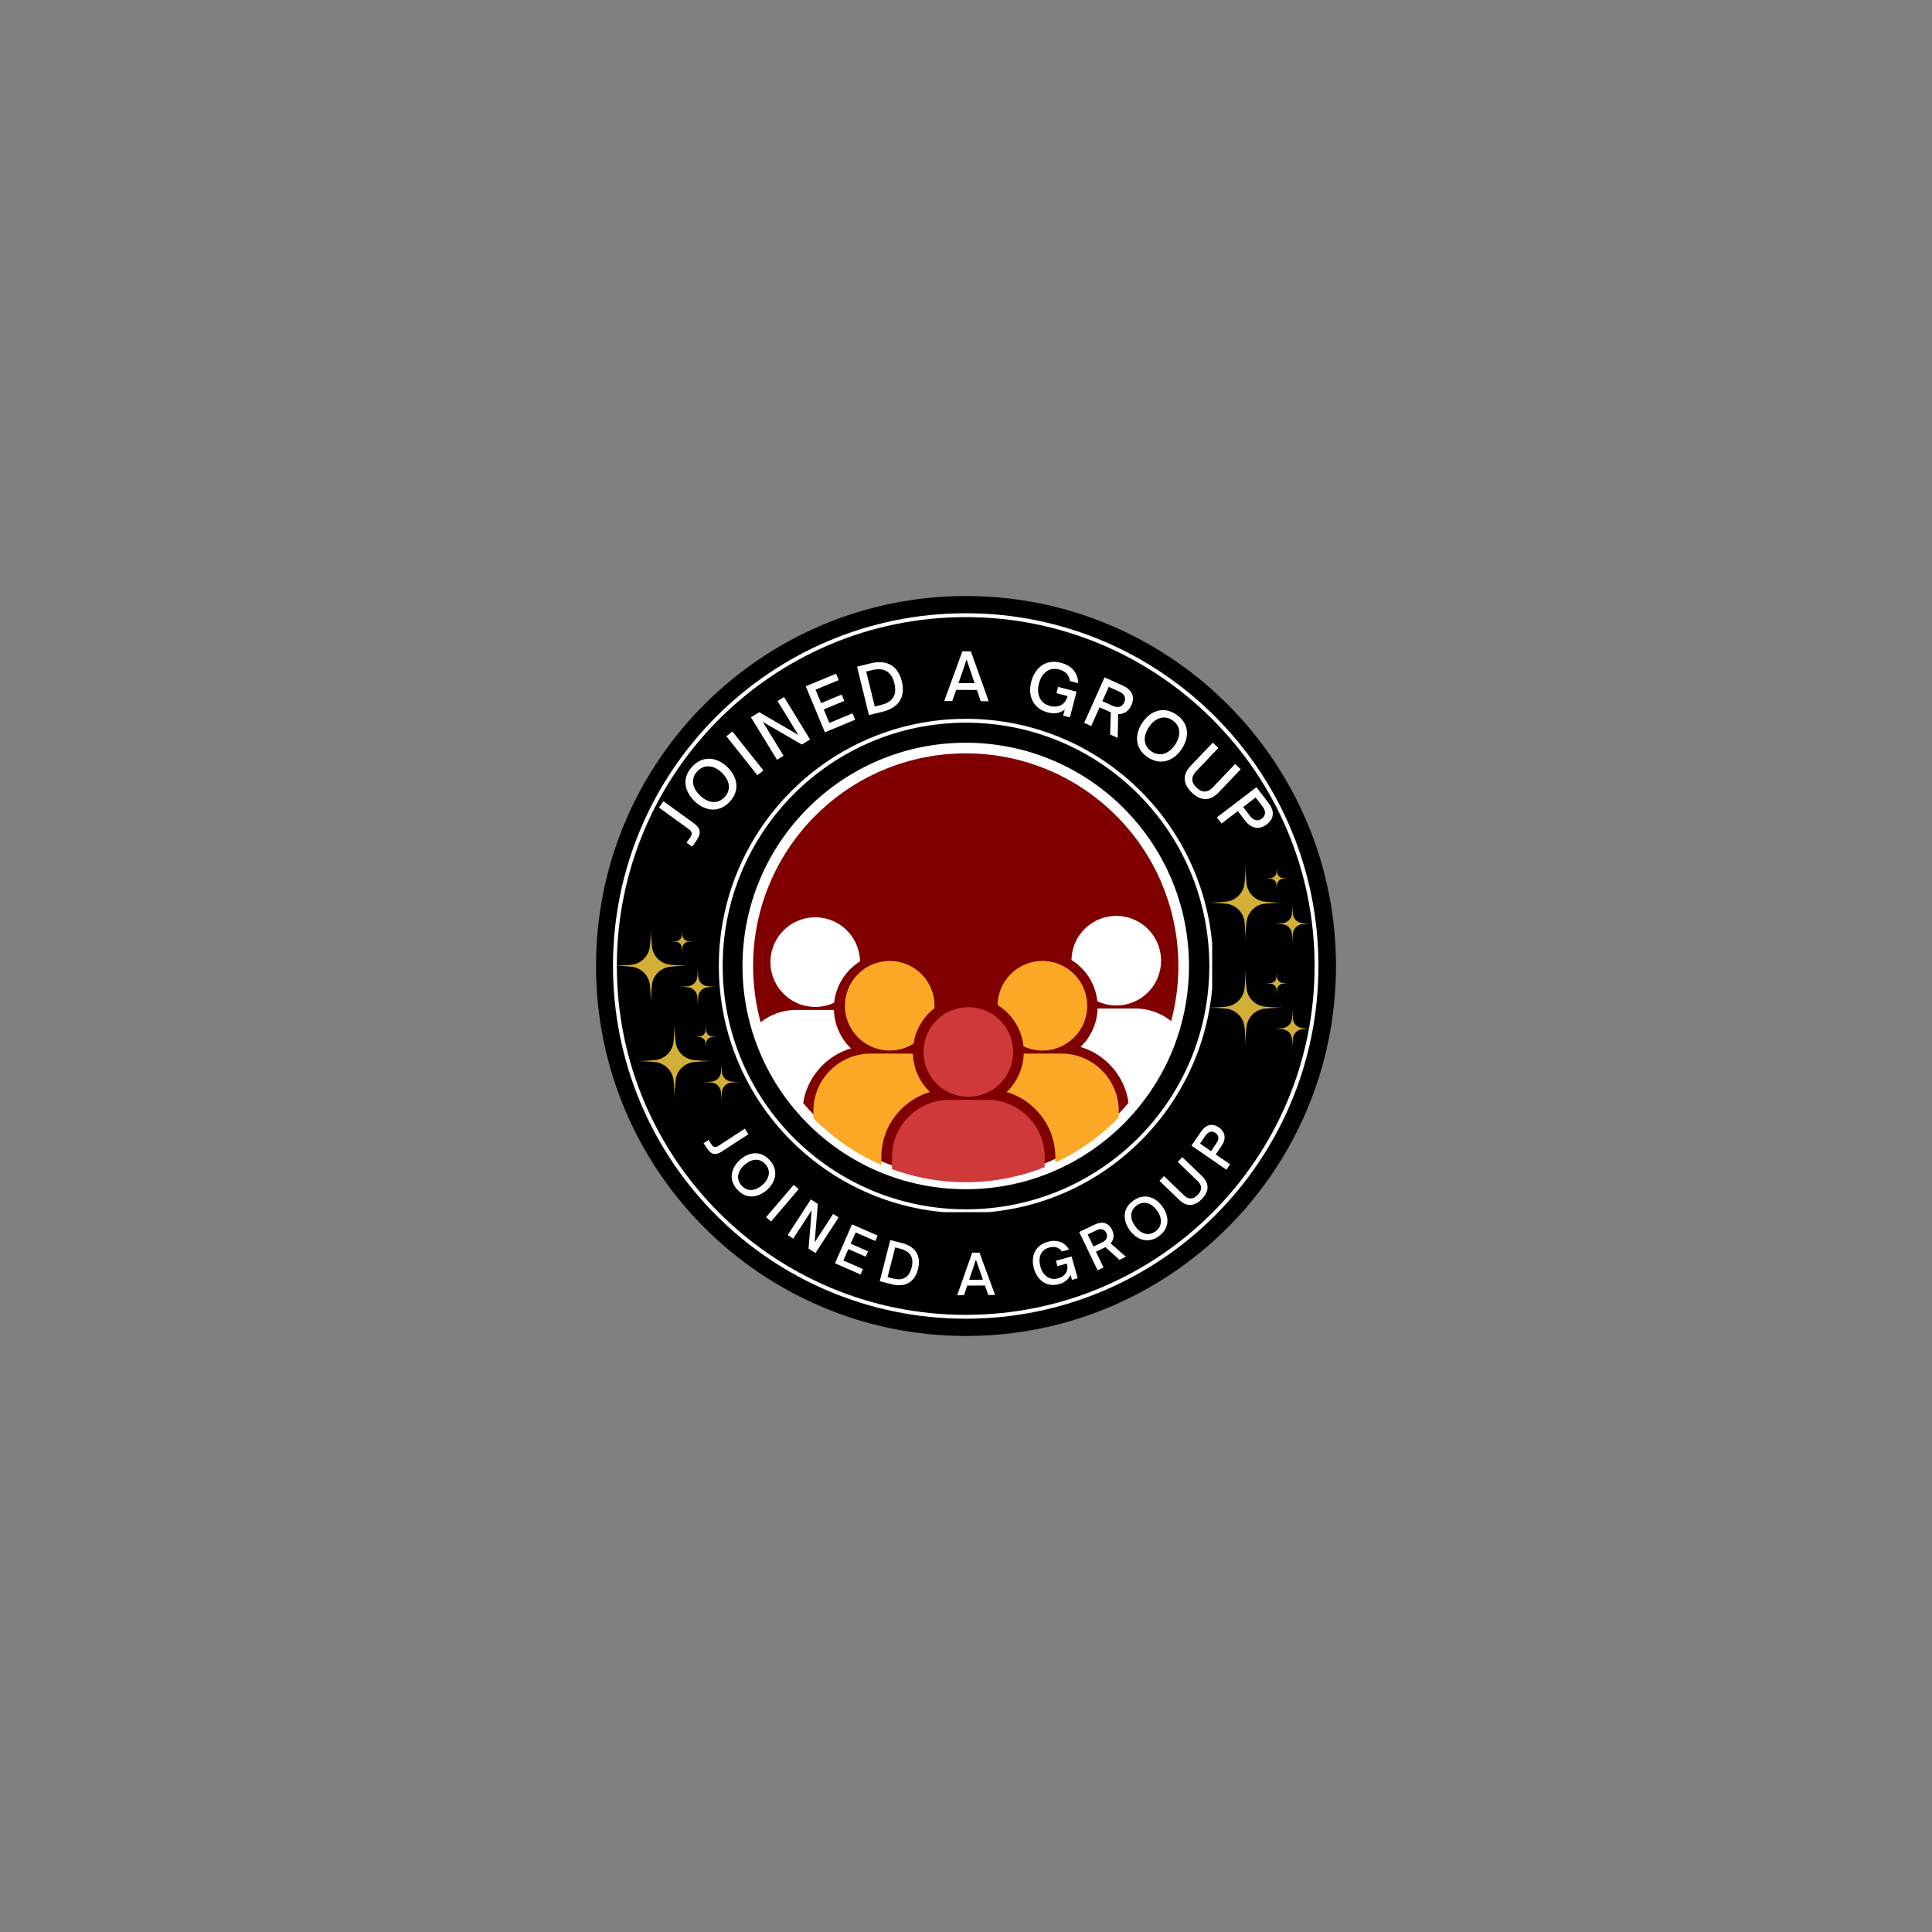
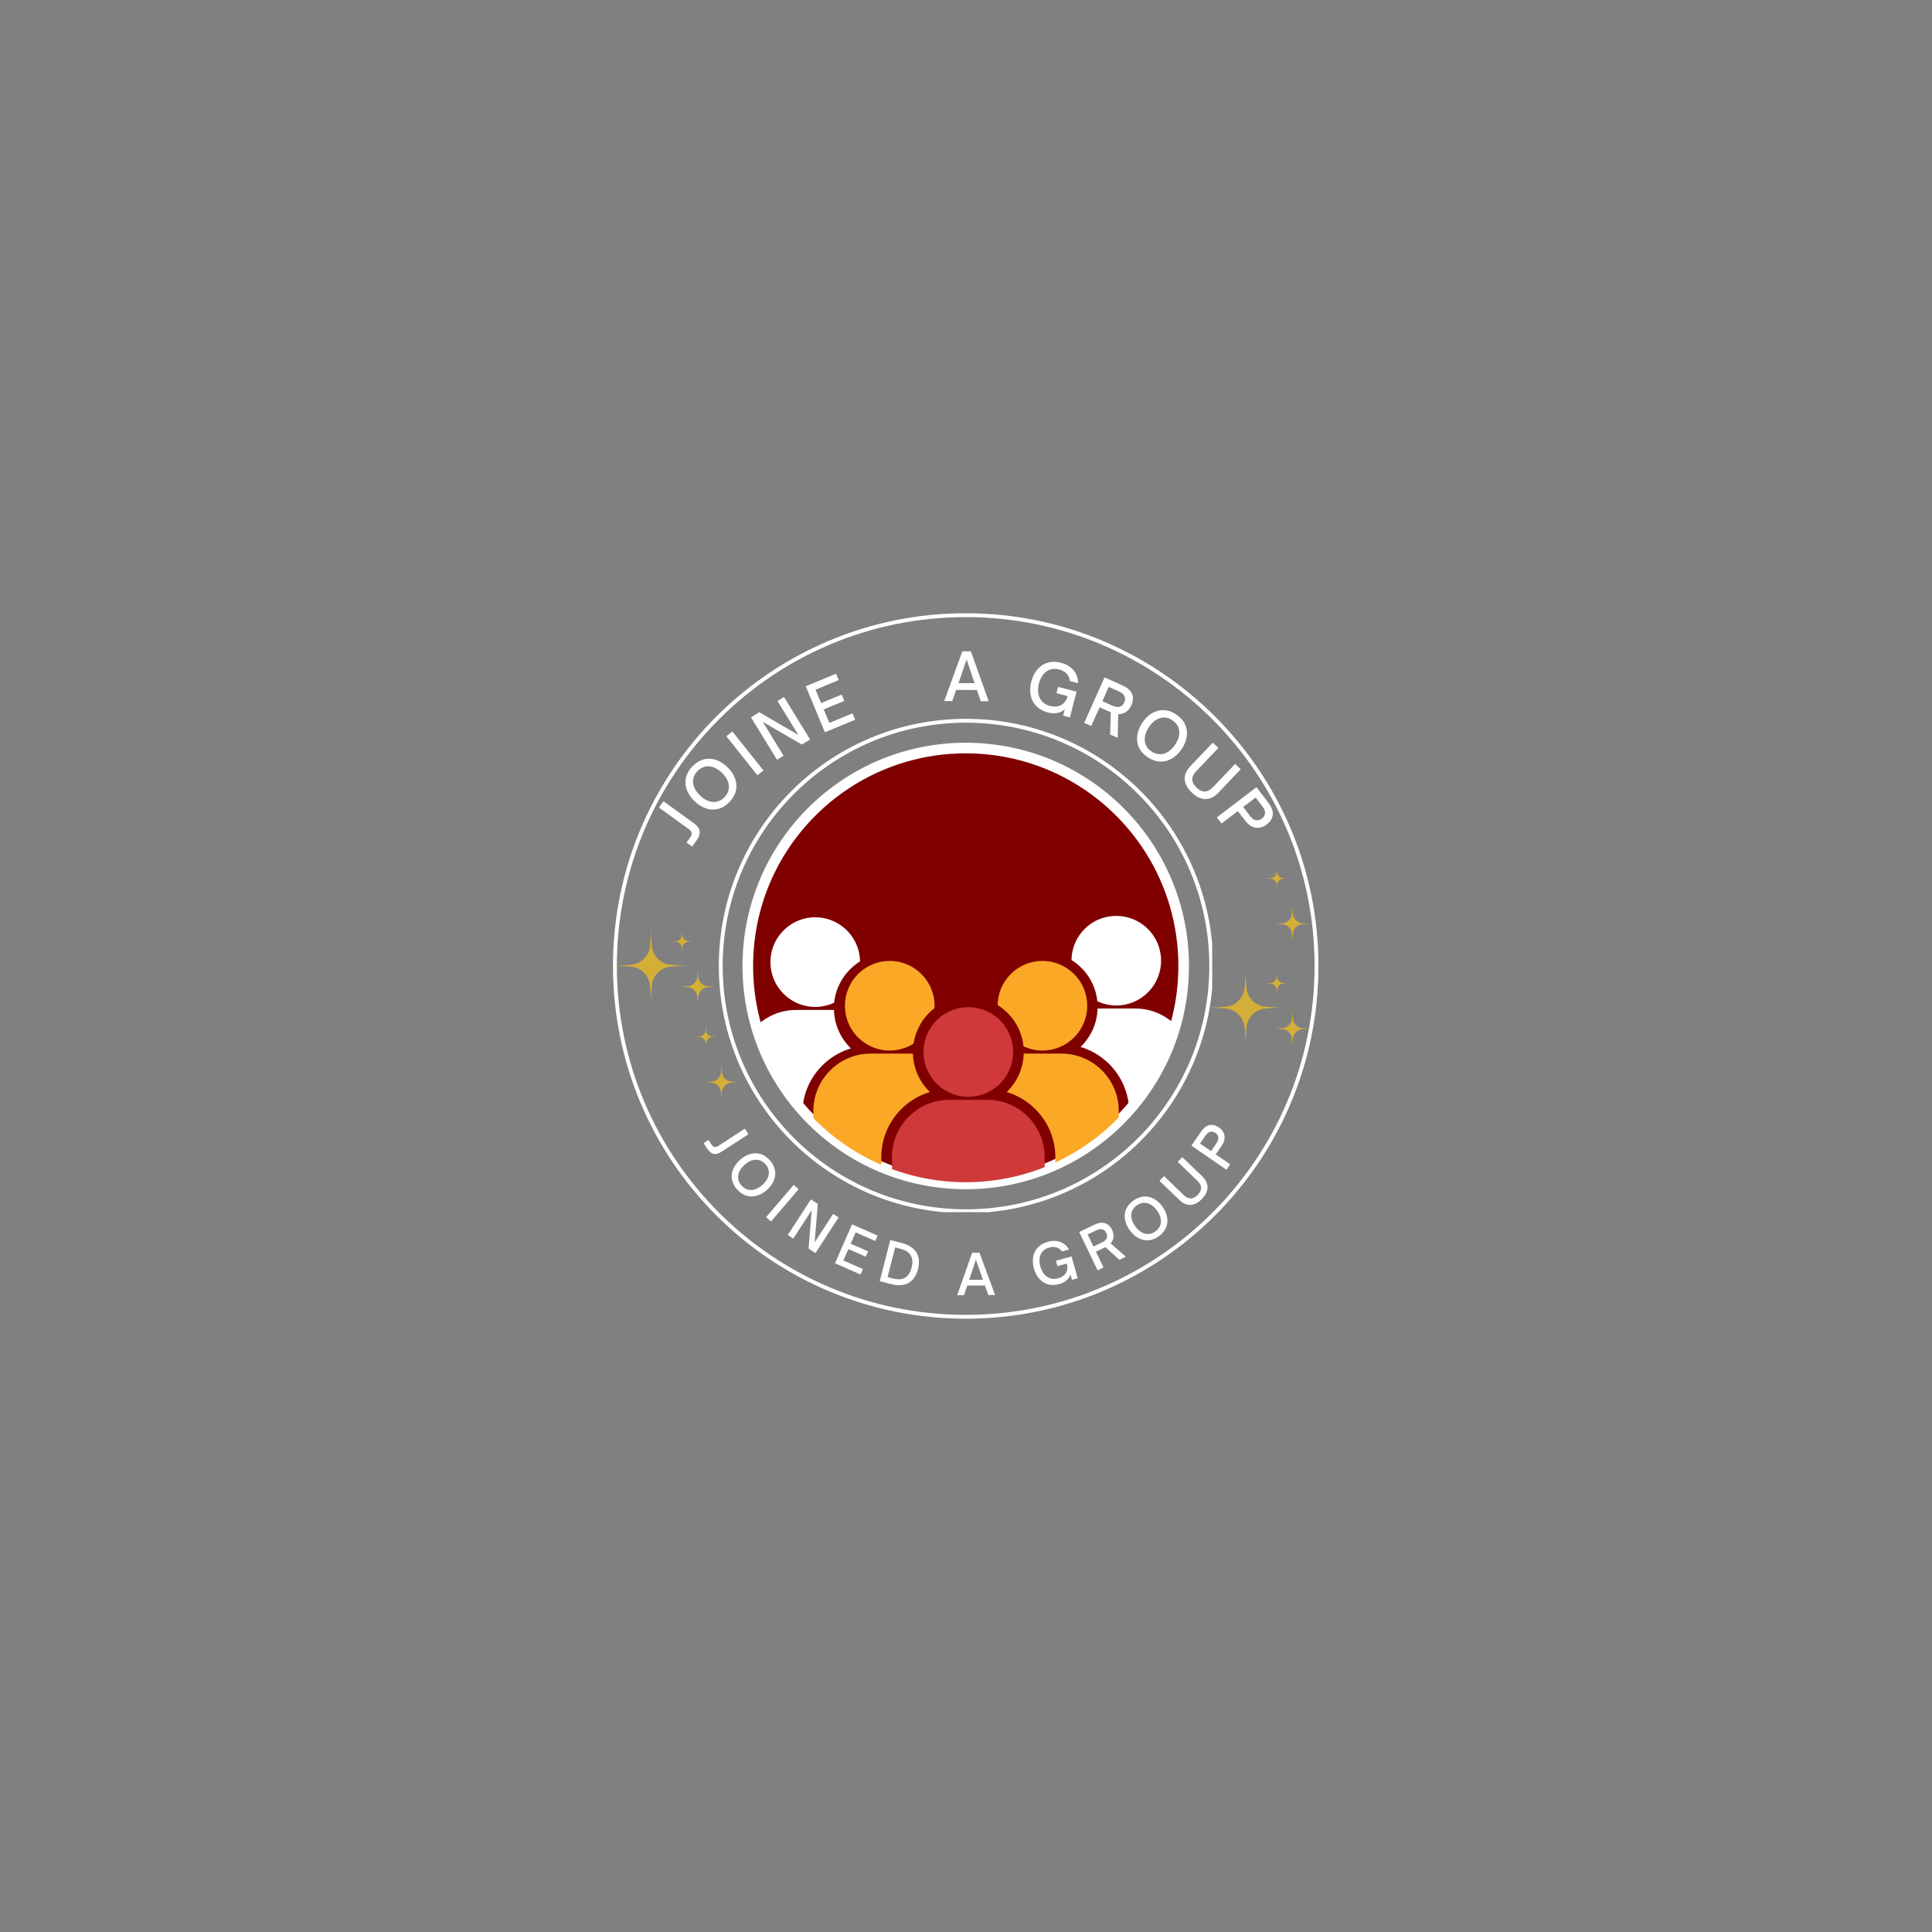
<svg xmlns="http://www.w3.org/2000/svg" data-bbox="115.688 115.688 143.625 143.625" height="500" viewBox="0 0 375 375" width="500" data-type="ugc">
  <rect x="0" y="0" width="375" height="375" fill="#808080" stroke="none" />
  <g>
    <defs>
      <clipPath id="a0ae2857-0844-4def-a8eb-6db55ff1fc0a">
-         <path d="M115.688 115.688h143.625v143.625H115.688Zm0 0" />
-       </clipPath>
+         </clipPath>
      <clipPath id="147c79a3-16d0-48fe-b8fd-6d59fc068dd7">
        <path d="M187.5 115.688c-39.66 0-71.813 32.152-71.813 71.812s32.153 71.813 71.813 71.813c39.66 0 71.813-32.153 71.813-71.813 0-39.66-32.153-71.813-71.813-71.813Zm0 0" />
      </clipPath>
      <clipPath id="33adb016-1968-4e90-9ef1-f38ee7d8cfbd">
        <path d="M118.98 119.031h136.93v136.93H118.98Zm0 0" />
      </clipPath>
      <clipPath id="8bca650d-9e01-4b02-a84d-1c6eb2f40628">
        <path d="M187.445 119.031c-37.812 0-68.465 30.656-68.465 68.465 0 37.813 30.653 68.465 68.465 68.465 37.813 0 68.465-30.652 68.465-68.465 0-37.809-30.652-68.465-68.465-68.465Zm0 0" />
      </clipPath>
      <clipPath id="f226149b-09fd-4c34-9212-9463fd51a556">
        <path d="M139.523 139.523h95.762v95.762h-95.762Zm0 0" />
      </clipPath>
      <clipPath id="3c41f731-1955-4f7c-bb24-5e36fa1364d7">
        <path d="M187.5 139.523c-26.496 0-47.977 21.48-47.977 47.977 0 26.496 21.48 47.977 47.977 47.977 26.496 0 47.977-21.48 47.977-47.977 0-26.496-21.48-47.977-47.977-47.977Zm0 0" />
      </clipPath>
      <clipPath id="0ea026b0-16b2-4f35-aab3-69997a40dc8c">
        <path d="M144.117 144.168h86.664v86.664h-86.664Zm0 0" />
      </clipPath>
      <clipPath id="27e64f82-86af-4843-ba5a-944f6d4ee765">
        <path d="M118.27 179.367H135v16.465h-16.73Zm0 0" />
      </clipPath>
      <clipPath id="7b4211bf-e324-48db-af56-cebd10665f67">
        <path d="M131 187h8.504v8.832H131Zm0 0" />
      </clipPath>
      <clipPath id="e22c7cd6-80e7-413d-897d-307a971bf573">
        <path d="M233.688 187.5H250v16.465h-16.313Zm0 0" />
      </clipPath>
      <clipPath id="73fc36d2-22f8-46ca-bf36-86cfd9777294">
        <path d="M246 195h8.922v8.965H246Zm0 0" />
      </clipPath>
      <clipPath id="6a9e7ad6-ec89-4769-ad05-97437eb64e54">
        <path d="M122.863 197.871H139v16.465h-16.137Zm0 0" />
      </clipPath>
      <clipPath id="71dfb371-26b7-41a8-ae8b-d4edd7306ab8">
        <path d="M135 205h9.098v9.336H135Zm0 0" />
      </clipPath>
      <clipPath id="df822599-45ce-46a0-a27f-79da151c1d7a">
        <path d="M233.688 167.125H250v16.469h-16.313Zm0 0" />
      </clipPath>
      <clipPath id="0b612ee2-fccb-4ea5-8237-93db6b6796cf">
        <path d="M246 175h8.922v8.594H246Zm0 0" />
      </clipPath>
    </defs>
    <g clip-path="url(#a0ae2857-0844-4def-a8eb-6db55ff1fc0a)">
      <g clip-path="url(#147c79a3-16d0-48fe-b8fd-6d59fc068dd7)">
        <path d="M115.688 115.688h143.625v143.625H115.688Zm0 0" fill="#000000" />
      </g>
    </g>
    <g clip-path="url(#33adb016-1968-4e90-9ef1-f38ee7d8cfbd)">
      <g clip-path="url(#8bca650d-9e01-4b02-a84d-1c6eb2f40628)">
        <path stroke-width="1.5" stroke="#ffffff" d="M187.445 119.031c-37.812 0-68.465 30.656-68.465 68.465 0 37.813 30.653 68.465 68.465 68.465 37.813 0 68.465-30.652 68.465-68.465 0-37.809-30.652-68.465-68.465-68.465Zm0 0" fill="none" />
      </g>
    </g>
    <path d="M135.06 163.341c1.187-1.64.925-2.598-.438-3.59l-5.84-4.23-.887 1.219 5.82 4.218c.657.477.692.989.254 1.594l-.714.984 1.09.79Zm0 0" fill="#ffffff" />
    <path d="M141.582 155.678c2.176-2.253 1.512-4.941-.39-6.78-1.914-1.852-4.606-2.407-6.782-.153-2.175 2.25-1.523 4.91.391 6.758 1.906 1.843 4.606 2.425 6.781.175Zm-.965-.937c-1.367 1.414-3.21 1.148-4.75-.34-1.53-1.48-1.855-3.312-.492-4.723 1.375-1.421 3.219-1.16 4.75.32 1.54 1.493 1.867 3.325.492 4.743Zm0 0" fill="#ffffff" />
    <path d="m148.18 149.542-6.027-7.566-1.168.933 6.024 7.563Zm0 0" fill="#ffffff" />
    <path d="m152.085 146.688-4.023-6.57 7.57 4.399 1.602-.981-5.055-8.246-1.265.773 4.035 6.586-7.578-4.414-1.61.989 5.051 8.246Zm0 0" fill="#ffffff" />
    <path d="m165.987 139.694-.515-1.242-4.496 1.867-1.09-2.621 3.992-1.656-.512-1.23-3.992 1.66-1.078-2.602 4.496-1.867-.515-1.239-5.88 2.442 3.715 8.93Zm0 0" fill="#ffffff" />
-     <path d="M171.314 138.144c3.152-.77 4.464-2.88 3.734-5.871-.734-3.016-2.875-4.293-6.016-3.528l-2.672.653 2.293 9.394Zm-3.18-7.797 1.195-.293c2.043-.496 3.664.11 4.266 2.574.648 2.649-.692 3.742-2.613 4.211l-1.192.293Zm0 0" fill="#ffffff" />
    <path d="m184.832 136.086.753-2.176 4.032.012.738 2.183 1.547.004-3.453-9.68-1.66-.007-3.52 9.66Zm2.789-8.078 1.543 4.594-3.118-.008Zm0 0" fill="#ffffff" />
    <path d="M203.419 138.3c1.082.28 2.332.198 3.246-.599l-.313 1.204 1.313.34 1.297-4.997-3.582-.925-.32 1.226 2.16.559c-.457 1.664-1.75 2.347-3.407 1.922-2.046-.532-2.664-2.395-2.156-4.36.488-1.886 1.856-3.261 3.903-2.73 1.289.332 1.992 1.156 2.09 2.242l1.609.418c-.008-1.836-1.09-3.375-3.348-3.961-3.094-.8-5.094 1.156-5.746 3.672-.648 2.504.137 5.183 3.254 5.988Zm0 0" fill="#ffffff" />
    <path d="M217.042 138.614c1.086.027 2.028-.551 2.551-1.72.793-1.769.016-3.073-1.648-3.82l-3.555-1.593-3.953 8.828 1.367.61 1.625-3.63 2.187.977-.148 4.297 1.48.664Zm-1.836-5.293 2.004.894c1.04.469 1.406 1.23 1.012 2.11-.402.902-1.203 1.14-2.258.668l-2-.895Zm0 0" fill="#ffffff" />
    <path d="M222.767 146.98c2.606 1.738 5.129.606 6.602-1.597 1.48-2.211 1.547-4.958-1.059-6.696-2.601-1.742-5.101-.62-6.582 1.59-1.473 2.203-1.562 4.965 1.04 6.703Zm.75-1.117c-1.637-1.09-1.703-2.95-.512-4.73 1.18-1.774 2.926-2.422 4.559-1.329 1.645 1.098 1.715 2.957.531 4.727-1.191 1.781-2.937 2.43-4.578 1.332Zm0 0" fill="#ffffff" />
    <path d="M231.338 153.844c1.883 1.793 3.687 1.551 5.176-.007l4.308-4.524-1.082-1.031-4.312 4.523c-.926.973-1.996 1.196-3.172.075-1.184-1.13-1.012-2.208-.082-3.18l4.312-4.524-1.086-1.03-4.308 4.523c-1.489 1.558-1.64 3.37.246 5.175Zm0 0" fill="#ffffff" />
    <path d="m237.1 159.847 3.164-2.414 1.453 1.902c1.117 1.461 2.707 1.793 4.148.691 1.543-1.175 1.485-2.69.375-4.144l-2.359-3.094-7.688 5.867Zm6.62-5.055 1.329 1.746c.695.906.652 1.75-.113 2.336-.785.598-1.606.426-2.305-.492l-1.328-1.742Zm0 0" fill="#ffffff" />
    <path d="M137.13 222.758c.946 1.45 1.786 1.531 2.989.746l5.152-3.355-.703-1.078-5.133 3.347c-.578.375-.996.25-1.344-.285l-.566-.871-.961.625Zm0 0" fill="#ffffff" />
    <path d="M143.067 230.864c1.774 1.996 4.102 1.602 5.79.102 1.695-1.504 2.34-3.754.57-5.75-1.774-1.997-4.079-1.614-5.774-.106-1.691 1.5-2.36 3.758-.586 5.754Zm.856-.762c-1.114-1.254-.77-2.8.597-4.015 1.356-1.203 2.938-1.364 4.047-.114 1.121 1.262.778 2.813-.582 4.016-1.363 1.215-2.941 1.375-4.062.113Zm0 0" fill="#ffffff" />
    <path d="m149.66 237.085 5.355-6.27-.969-.828-5.355 6.27Zm0 0" fill="#ffffff" />
    <path d="m153.966 240.413 3.582-5.508-.609 7.442 1.34.87 4.492-6.913-1.058-.688-3.586 5.516.613-7.45-1.348-.878-4.496 6.914Zm0 0" fill="#ffffff" />
    <path d="m167.037 247.38.461-1.052-3.8-1.664.968-2.218 3.375 1.48.457-1.04-3.375-1.48.965-2.195 3.797 1.664.461-1.05-4.969-2.176-3.308 7.55Zm0 0" fill="#ffffff" />
    <path d="M173.013 249.26c2.68.688 4.516-.37 5.168-2.914.657-2.566-.441-4.386-3.109-5.07l-2.273-.582-2.043 7.988Zm.739-7.14 1.015.262c1.739.445 2.715 1.554 2.176 3.648-.574 2.25-2.02 2.539-3.652 2.121l-1.016-.262Zm0 0" fill="#ffffff" />
    <path d="m187.117 251.398.625-1.863 3.433-.023.652 1.855 1.317-.012-3.028-8.222-1.417.011-2.91 8.266Zm2.304-6.91 1.36 3.902-2.66.02Zm0 0" fill="#ffffff" />
    <path d="M205.644 249.23c.915-.258 1.805-.852 2.137-1.832l.285 1.02 1.114-.313-1.188-4.235-3.035.848.29 1.043 1.831-.512c.375 1.422-.281 2.48-1.687 2.871-1.739.489-2.993-.62-3.457-2.285-.45-1.605-.032-3.203 1.707-3.687 1.093-.305 1.964 0 2.5.757l1.363-.378c-.79-1.352-2.246-2.02-4.16-1.485-2.625.735-3.258 3.031-2.664 5.164.593 2.125 2.32 3.762 4.964 3.024Zm0 0" fill="#ffffff" />
    <path d="M215.574 241.333c.617-.692.758-1.621.285-2.606-.718-1.492-1.996-1.703-3.398-1.03l-2.988 1.437 3.57 7.433 1.148-.555-1.468-3.058 1.84-.883 2.718 2.457 1.246-.598Zm-4.457-1.719 1.684-.809c.879-.421 1.574-.242 1.93.497.367.761.081 1.414-.805 1.84l-1.684.808Zm0 0" fill="#ffffff" />
    <path d="M224.93 239.95c2.168-1.56 2.02-3.915.7-5.75-1.324-1.84-3.496-2.716-5.664-1.157-2.164 1.558-2.02 3.89-.696 5.73 1.32 1.836 3.496 2.735 5.66 1.176Zm-.667-.93c-1.36.976-2.864.476-3.93-1.008-1.063-1.473-1.059-3.059.305-4.04 1.367-.984 2.87-.48 3.933.993 1.067 1.48 1.063 3.07-.308 4.054Zm0 0" fill="#ffffff" />
    <path d="M233.299 232.704c1.539-1.593 1.34-3.132.02-4.41l-3.837-3.695-.887.918 3.836 3.695c.825.797 1.012 1.711.051 2.707-.969 1-1.887.852-2.71.055l-3.837-3.695-.886.918 3.836 3.695c1.324 1.277 2.867 1.414 4.414-.188Zm0 0" fill="#ffffff" />
    <path d="m238.771 225.988-2.797-1.922 1.16-1.684c.887-1.293.73-2.672-.543-3.547-1.363-.933-2.574-.484-3.457.797l-1.879 2.735 6.793 4.672Zm-5.852-4.024 1.063-1.539c.55-.8 1.242-.992 1.922-.527.695.477.77 1.184.215 1.996l-1.059 1.54Zm0 0" fill="#ffffff" />
    <g clip-path="url(#f226149b-09fd-4c34-9212-9463fd51a556)">
      <g clip-path="url(#3c41f731-1955-4f7c-bb24-5e36fa1364d7)">
        <path stroke-width="1.5" stroke="#ffffff" d="M187.5 139.524c-26.496 0-47.977 21.48-47.977 47.977 0 26.496 21.48 47.976 47.977 47.976 26.496 0 47.977-21.48 47.977-47.976 0-26.497-21.481-47.977-47.977-47.977Zm0 0" fill="none" />
      </g>
    </g>
    <g clip-path="url(#0ea026b0-16b2-4f35-aab3-69997a40dc8c)">
      <path d="M218.094 156.855c-7.844-7.84-18.676-12.69-30.645-12.69-11.965 0-22.797 4.85-30.64 12.69-7.84 7.844-12.692 18.676-12.692 30.641 0 11.969 4.852 22.8 12.692 30.64 7.843 7.844 18.675 12.692 30.64 12.692 11.969 0 22.801-4.848 30.645-12.691 7.84-7.84 12.687-18.672 12.687-30.64 0-11.966-4.847-22.798-12.687-30.642" fill="#ffffff" />
    </g>
    <path d="M216.633 158.316c-7.469-7.468-17.785-12.09-29.184-12.09-11.394 0-21.71 4.622-29.18 12.09-7.468 7.465-12.09 17.786-12.09 29.18 0 11.399 4.622 21.715 12.09 29.184 7.47 7.468 17.786 12.086 29.18 12.086 11.399 0 21.715-4.618 29.184-12.086 7.469-7.47 12.086-17.785 12.086-29.184 0-11.394-4.617-21.715-12.086-29.18" fill="#800000" />
    <path d="M165.176 203.496a10.734 10.734 0 0 1-3.305-7.465h-7.32c-2.707 0-5.192.969-7.121 2.582a41.232 41.232 0 0 0 8.379 16.13c.566-5.352 4.347-9.759 9.367-11.247" fill="#ffffff" />
    <path d="M158.238 195.441a8.662 8.662 0 0 0 3.672-.824c.352-3.375 2.274-6.285 5.016-8.004-.07-4.738-3.93-8.562-8.688-8.562-4.8 0-8.691 3.894-8.691 8.695 0 4.8 3.89 8.695 8.691 8.695" fill="#ffffff" />
    <path d="M191.64 213.477h-7.378c-6.137 0-11.133 4.996-11.133 11.128v2.313a41.27 41.27 0 0 0 14.324 2.547c5.41 0 10.574-1.04 15.313-2.926v-1.934c.004-6.136-4.989-11.128-11.125-11.128" fill="#cf3939" />
    <path d="M180.504 211.96a10.738 10.738 0 0 1-3.305-7.417c-.27-.02-.539-.043-.816-.043h-7.375c-6.137 0-11.13 4.996-11.13 11.133v1.39l.317.325a41.56 41.56 0 0 0 12.864 8.742v-1.469c0-5.973 3.988-11.035 9.445-12.66" fill="#faa826" />
    <path d="M220.352 195.754h-7.32a10.694 10.694 0 0 1-3.305 7.46c5.097 1.516 8.918 6.04 9.394 11.5a41.227 41.227 0 0 0 8.414-16.327 11.097 11.097 0 0 0-7.183-2.633" fill="#ffffff" />
    <path d="M206.023 204.5h-7.32a10.728 10.728 0 0 1-3.308 7.46c5.453 1.626 9.445 6.68 9.445 12.661v1.024a41.44 41.44 0 0 0 12.308-8.747v-1.265c0-6.137-4.988-11.133-11.125-11.133" fill="#faa826" />
    <path d="M196.648 204.188a8.695 8.695 0 1 1-17.39 0 8.691 8.691 0 0 1 8.695-8.692c4.8 0 8.695 3.89 8.695 8.691" fill="#cf3939" />
    <path d="M207.98 186.34c2.739 1.715 4.66 4.625 5.012 8 1.113.52 2.36.82 3.676.82a8.69 8.69 0 0 0 8.691-8.691 8.687 8.687 0 0 0-8.691-8.688c-4.758-.008-8.617 3.817-8.688 8.559" fill="#ffffff" />
    <path d="M172.7 186.523a8.692 8.692 0 0 0-8.696 8.696c0 4.797 3.89 8.687 8.695 8.687a8.64 8.64 0 0 0 4.621-1.34 10.767 10.767 0 0 1 4.043-6.863c.008-.16.028-.324.028-.484 0-4.805-3.895-8.696-8.692-8.696" fill="#faa826" />
    <path d="M202.332 203.906c4.8 0 8.695-3.886 8.695-8.687a8.695 8.695 0 0 0-8.695-8.696c-4.754 0-8.613 3.82-8.687 8.563 2.746 1.715 4.667 4.625 5.02 8a8.597 8.597 0 0 0 3.667.82" fill="#faa826" />
    <g clip-path="url(#27e64f82-86af-4843-ba5a-944f6d4ee765)">
      <path d="M126.535 183.7c.047.452.172.886.371 1.296.196.414.457.781.781 1.106.32.32.688.582 1.102.777.41.2.844.324 1.297.371a40.17 40.17 0 0 0 4.316.2 40.872 40.872 0 0 0-4.316.195 3.94 3.94 0 0 0-1.297.37c-.414.2-.781.458-1.101.782a3.955 3.955 0 0 0-.782 1.101 3.874 3.874 0 0 0-.37 1.301 39.766 39.766 0 0 0-.2 4.317 39.764 39.764 0 0 0-.195-4.317 3.976 3.976 0 0 0-.371-1.3 3.955 3.955 0 0 0-.782-1.102 3.978 3.978 0 0 0-1.101-.781c-.41-.2-.844-.32-1.301-.371a39.764 39.764 0 0 0-4.316-.196 39.766 39.766 0 0 0 4.316-.199 3.86 3.86 0 0 0 1.3-.371 3.965 3.965 0 0 0 1.884-1.883c.199-.41.32-.844.37-1.297.145-1.437.208-2.875.196-4.316a39.857 39.857 0 0 0 .2 4.316Zm0 0" fill="#d4af37" />
    </g>
    <g clip-path="url(#7b4211bf-e324-48db-af56-cebd10665f67)">
      <path d="M135.54 189.633c.026.23.089.449.187.656a2.01 2.01 0 0 0 .953.953c.207.102.43.164.656.188a20.45 20.45 0 0 0 2.187.101c-.73-.008-1.46.028-2.187.098-.227.027-.45.09-.656.187a2.07 2.07 0 0 0-.559.395 2.07 2.07 0 0 0-.394.559c-.098.21-.16.43-.188.656-.07.726-.105 1.457-.098 2.187a20.45 20.45 0 0 0-.101-2.187 1.97 1.97 0 0 0-.188-.656 1.987 1.987 0 0 0-.394-.56 2.07 2.07 0 0 0-.559-.394 2.11 2.11 0 0 0-.656-.187 20.374 20.374 0 0 0-2.184-.098c.73.004 1.457-.027 2.184-.101.23-.024.45-.086.656-.188.207-.097.395-.23.559-.394a1.92 1.92 0 0 0 .394-.559 1.92 1.92 0 0 0 .188-.656c.074-.727.105-1.453.101-2.184-.007.73.028 1.457.098 2.184Zm0 0" fill="#d4af37" />
    </g>
    <path d="M132.473 181.578a1.2 1.2 0 0 0 .355.742c.203.203.453.325.742.356.442.043.887.062 1.332.058-.445-.004-.89.02-1.332.063a1.19 1.19 0 0 0-.742.355 1.2 1.2 0 0 0-.355.743c-.047.445-.067.886-.063 1.332.004-.446-.015-.887-.062-1.332a1.2 1.2 0 0 0-.356-.743 1.19 1.19 0 0 0-.742-.355 12.618 12.618 0 0 0-1.332-.063c.445.004.89-.015 1.332-.058.29-.031.54-.153.742-.356a1.2 1.2 0 0 0 .356-.742c.047-.445.066-.89.062-1.336-.004.446.016.89.063 1.336Zm0 0" fill="#d4af37" />
    <g clip-path="url(#e22c7cd6-80e7-413d-897d-307a971bf573)">
      <path d="M241.95 191.832c.05.453.175.887.37 1.3a4.037 4.037 0 0 0 1.883 1.884c.414.195.848.32 1.3.37 1.435.141 2.876.208 4.317.196a40.825 40.825 0 0 0-4.316.195 4.104 4.104 0 0 0-1.3.371 4.037 4.037 0 0 0-1.884 1.883 4.09 4.09 0 0 0-.37 1.301 40.825 40.825 0 0 0-.196 4.316 40.825 40.825 0 0 0-.195-4.316 4.102 4.102 0 0 0-.371-1.3 4.037 4.037 0 0 0-1.883-1.884 4.102 4.102 0 0 0-1.301-.37 40.825 40.825 0 0 0-4.316-.196 40.825 40.825 0 0 0 4.316-.195 4.104 4.104 0 0 0 1.3-.371 4.037 4.037 0 0 0 1.883-1.883 4.12 4.12 0 0 0 .372-1.301 40.92 40.92 0 0 0 .195-4.316 40.825 40.825 0 0 0 .195 4.316Zm0 0" fill="#d4af37" />
    </g>
    <g clip-path="url(#73fc36d2-22f8-46ca-bf36-86cfd9777294)">
      <path d="M250.957 197.766c.023.23.086.449.188.656.097.21.23.394.394.558.164.165.348.297.559.395.207.102.425.164.656.188.726.074 1.453.105 2.184.101a20.144 20.144 0 0 0-2.184.098 2.024 2.024 0 0 0-1.215.586c-.164.16-.297.347-.394.554-.102.211-.165.43-.188.66a20.377 20.377 0 0 0-.102 2.184c.008-.73-.027-1.457-.097-2.184a2.178 2.178 0 0 0-.188-.66 2.076 2.076 0 0 0-.953-.953c-.21-.097-.43-.16-.66-.187a20.329 20.329 0 0 0-2.184-.098 20.38 20.38 0 0 0 2.184-.101c.23-.024.45-.086.66-.188.207-.098.395-.23.559-.395a2.08 2.08 0 0 0 .394-.558 2.11 2.11 0 0 0 .188-.656c.07-.727.105-1.453.097-2.184-.003.73.028 1.457.102 2.184Zm0 0" fill="#d4af37" />
    </g>
    <path d="M247.887 189.71c.031.29.152.536.355.743a1.2 1.2 0 0 0 .742.356c.446.043.891.066 1.336.062-.445-.004-.89.016-1.336.059-.289.03-.535.152-.742.355a1.221 1.221 0 0 0-.355.742c-.043.446-.063.891-.059 1.336.004-.445-.02-.89-.062-1.336a1.2 1.2 0 0 0-.356-.742 1.221 1.221 0 0 0-.742-.355 12.617 12.617 0 0 0-1.332-.059c.445.004.89-.02 1.332-.062a1.2 1.2 0 0 0 .742-.356 1.2 1.2 0 0 0 .356-.742c.043-.441.066-.887.062-1.332-.004.445.016.89.059 1.332Zm0 0" fill="#d4af37" />
    <g clip-path="url(#6a9e7ad6-ec89-4769-ad05-97437eb64e54)">
-       <path d="M131.129 202.203c.047.453.172.887.367 1.297a4.002 4.002 0 0 0 1.887 1.883c.41.199.844.324 1.297.37a39.66 39.66 0 0 0 4.316.2 39.853 39.853 0 0 0-4.316.195 3.942 3.942 0 0 0-1.297.372 3.917 3.917 0 0 0-1.106.78c-.32.321-.582.692-.78 1.102-.196.41-.321.844-.368 1.301a39.766 39.766 0 0 0-.2 4.317 40.778 40.778 0 0 0-.195-4.317 4.045 4.045 0 0 0-.37-1.3c-.2-.41-.458-.782-.782-1.102a4.003 4.003 0 0 0-2.402-1.152 39.808 39.808 0 0 0-4.317-.196 39.811 39.811 0 0 0 4.317-.2 3.909 3.909 0 0 0 1.3-.37c.41-.196.778-.457 1.102-.781a3.92 3.92 0 0 0 .781-1.102c.196-.41.32-.844.371-1.297.141-1.437.207-2.875.196-4.316a39.857 39.857 0 0 0 .199 4.316Zm0 0" fill="#d4af37" />
-     </g>
+       </g>
    <g clip-path="url(#71dfb371-26b7-41a8-ae8b-d4edd7306ab8)">
      <path d="M140.133 208.137c.023.23.086.449.187.656.102.207.23.394.395.559a2.054 2.054 0 0 0 1.215.582c.726.074 1.457.105 2.183.101a20.42 20.42 0 0 0-2.183.098 1.92 1.92 0 0 0-.657.187 2.07 2.07 0 0 0-.558.395 2.07 2.07 0 0 0-.395.558c-.101.207-.164.43-.187.657a20.45 20.45 0 0 0-.102 2.187 20.48 20.48 0 0 0-.097-2.187 2.142 2.142 0 0 0-.188-.657 2.07 2.07 0 0 0-.394-.558 2.07 2.07 0 0 0-.559-.395 1.944 1.944 0 0 0-.656-.187 20.447 20.447 0 0 0-2.188-.098c.73.004 1.461-.027 2.188-.101a1.95 1.95 0 0 0 .656-.188 2.07 2.07 0 0 0 .559-.394 2.07 2.07 0 0 0 .394-.559 2.11 2.11 0 0 0 .188-.656c.07-.727.105-1.457.101-2.184-.008.727.024 1.457.098 2.184Zm0 0" fill="#d4af37" />
    </g>
    <path d="M137.063 200.082c.035.29.152.535.359.742a1.2 1.2 0 0 0 .738.356c.445.043.89.062 1.336.058-.445-.004-.89.02-1.336.063a1.18 1.18 0 0 0-.738.355 1.226 1.226 0 0 0-.36.742c-.042.442-.062.887-.058 1.332.004-.445-.016-.89-.063-1.332a1.2 1.2 0 0 0-.355-.742 1.19 1.19 0 0 0-.742-.355 12.618 12.618 0 0 0-1.332-.063c.445.004.89-.015 1.332-.058.289-.032.539-.153.742-.356a1.2 1.2 0 0 0 .355-.742c.047-.445.067-.89.063-1.336-.004.445.016.89.059 1.336Zm0 0" fill="#d4af37" />
    <g clip-path="url(#df822599-45ce-46a0-a27f-79da151c1d7a)">
-       <path d="M241.95 171.457c.05.457.175.89.37 1.3.2.415.457.782.782 1.102a4.003 4.003 0 0 0 2.402 1.152c1.434.145 2.875.208 4.316.196a39.812 39.812 0 0 0-4.316.2 4.003 4.003 0 0 0-2.402 1.152c-.325.32-.582.687-.782 1.101-.195.41-.32.844-.37 1.297a40.873 40.873 0 0 0-.196 4.316 40.872 40.872 0 0 0-.195-4.316 4.051 4.051 0 0 0-.371-1.297 3.921 3.921 0 0 0-.782-1.101 4.003 4.003 0 0 0-2.402-1.152 39.812 39.812 0 0 0-4.317-.2c1.442.012 2.883-.05 4.317-.195a4.003 4.003 0 0 0 2.402-1.153c.324-.32.582-.687.781-1.101.196-.41.32-.844.372-1.301.14-1.434.207-2.871.195-4.312a40.752 40.752 0 0 0 .195 4.312Zm0 0" fill="#d4af37" />
-     </g>
+       </g>
    <g clip-path="url(#0b612ee2-fccb-4ea5-8237-93db6b6796cf)">
      <path d="M250.957 177.395c.023.226.086.449.188.656a2.01 2.01 0 0 0 .953.953c.207.098.425.16.656.187.726.07 1.453.106 2.184.098a20.147 20.147 0 0 0-2.184.102 1.92 1.92 0 0 0-.656.187c-.211.098-.395.23-.559.395a1.987 1.987 0 0 0-.394.558 1.92 1.92 0 0 0-.188.656 20.377 20.377 0 0 0-.102 2.184c.008-.73-.027-1.457-.097-2.184a2.11 2.11 0 0 0-.188-.656 2.095 2.095 0 0 0-.394-.558 1.987 1.987 0 0 0-.559-.395 1.965 1.965 0 0 0-.66-.187 20.33 20.33 0 0 0-2.184-.102c.73.008 1.461-.027 2.184-.098.23-.027.45-.09.66-.187a2.07 2.07 0 0 0 .559-.395 2.16 2.16 0 0 0 .394-.558c.098-.207.16-.43.188-.656.07-.727.105-1.458.097-2.188-.003.73.028 1.461.102 2.188Zm0 0" fill="#d4af37" />
    </g>
    <path d="M247.887 169.34a1.2 1.2 0 0 0 .355.738c.207.207.453.324.742.36.446.042.891.062 1.336.058-.445-.004-.89.016-1.336.063a1.2 1.2 0 0 0-.742.355 1.21 1.21 0 0 0-.355.742c-.043.442-.063.887-.059 1.332.004-.445-.02-.89-.062-1.332a1.19 1.19 0 0 0-.356-.742 1.2 1.2 0 0 0-.742-.355 11.653 11.653 0 0 0-1.332-.063c.445.004.89-.016 1.332-.059.289-.035.535-.152.742-.359a1.18 1.18 0 0 0 .356-.738c.043-.445.066-.89.062-1.336-.004.445.016.89.059 1.336Zm0 0" fill="#d4af37" />
  </g>
</svg>